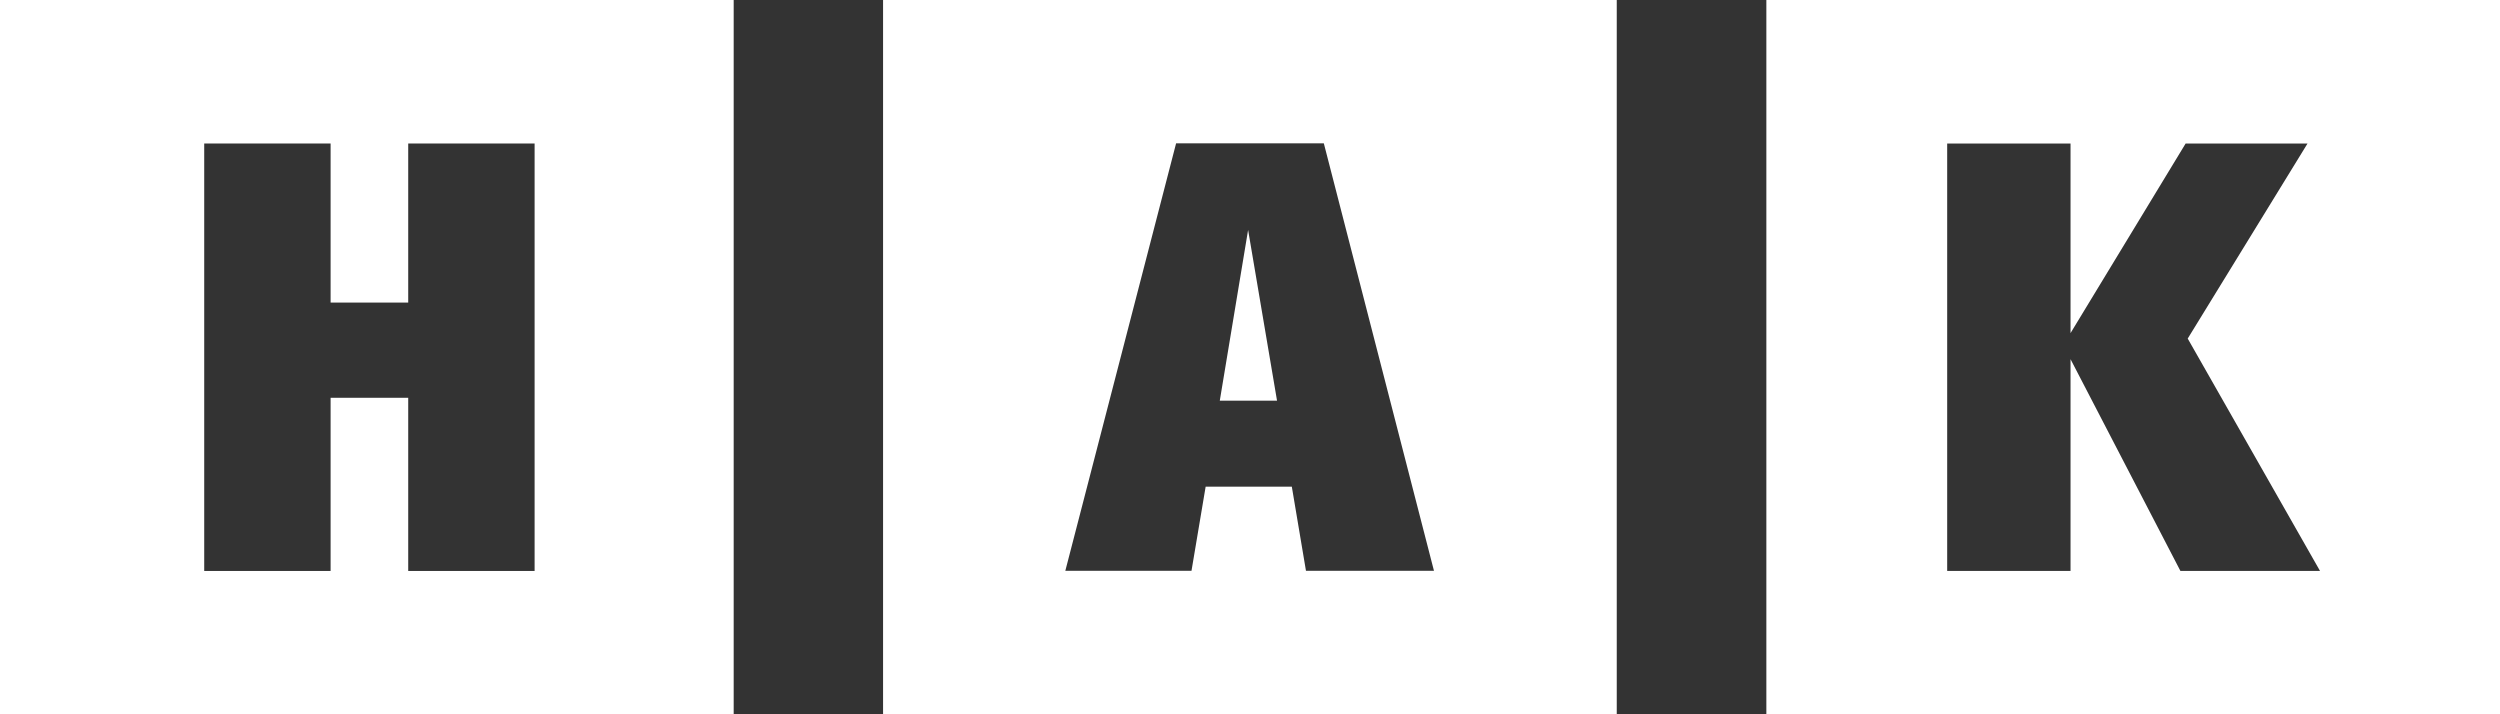
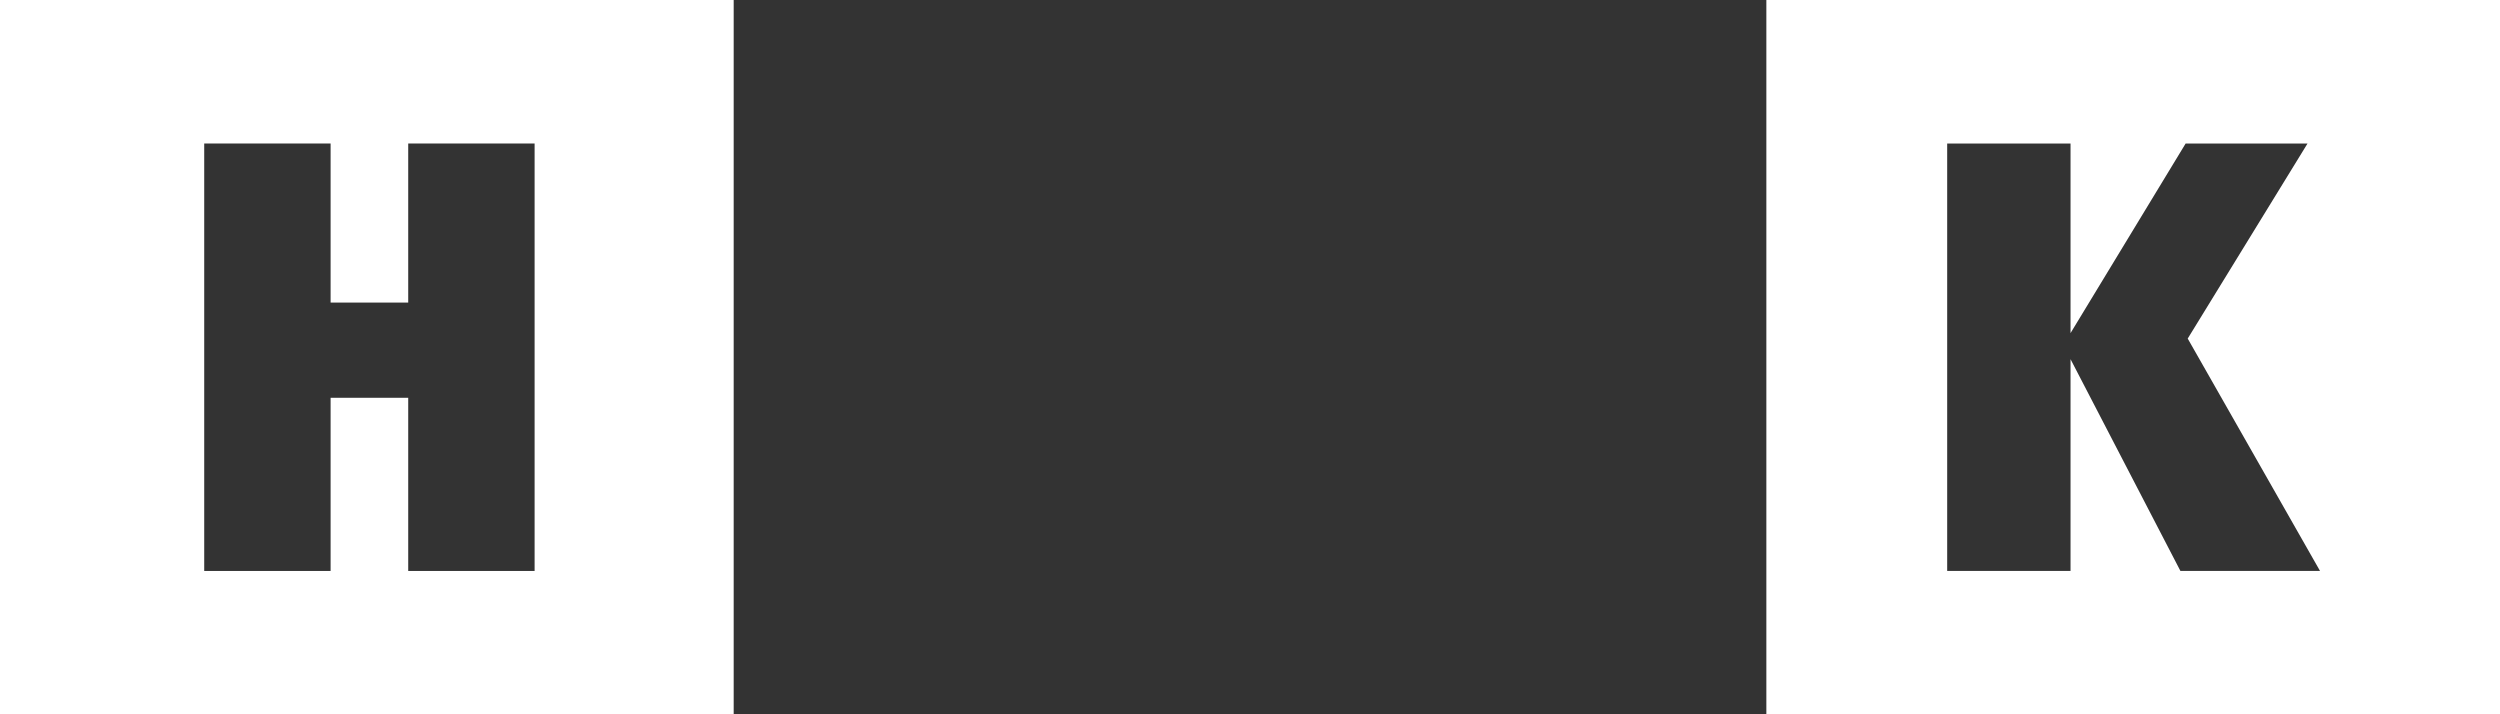
<svg xmlns="http://www.w3.org/2000/svg" width="70" height="20" viewBox="0 0 70 20" fill="none">
  <rect x="0" y="0" width="70" height="20" fill="#333333" stroke="none" />
  <path fill-rule="evenodd" clip-rule="evenodd" d="M0 20H20.543V0H0V20ZM11.43 11.138V15.987H14.969V4.018H11.43V8.472H9.257V4.018H5.718V15.987H9.257V11.138H11.43Z" fill="white" />
-   <path fill-rule="evenodd" clip-rule="evenodd" d="M24.726 20H45.269V0H24.726V20ZM35.757 11.219H34.154L34.947 6.438L35.757 11.219ZM36.171 13.627L36.567 15.982H40.151L37.067 4.013H32.931L29.829 15.982H33.362L33.758 13.627H36.171Z" fill="white" />
  <path fill-rule="evenodd" clip-rule="evenodd" d="M49.458 20H70V0H49.458V20ZM61.256 9.48L64.961 15.987H61.052L57.975 10.057V15.987H54.521V4.018H57.975V9.327L61.198 4.018H64.611L61.256 9.48Z" fill="white" />
</svg>